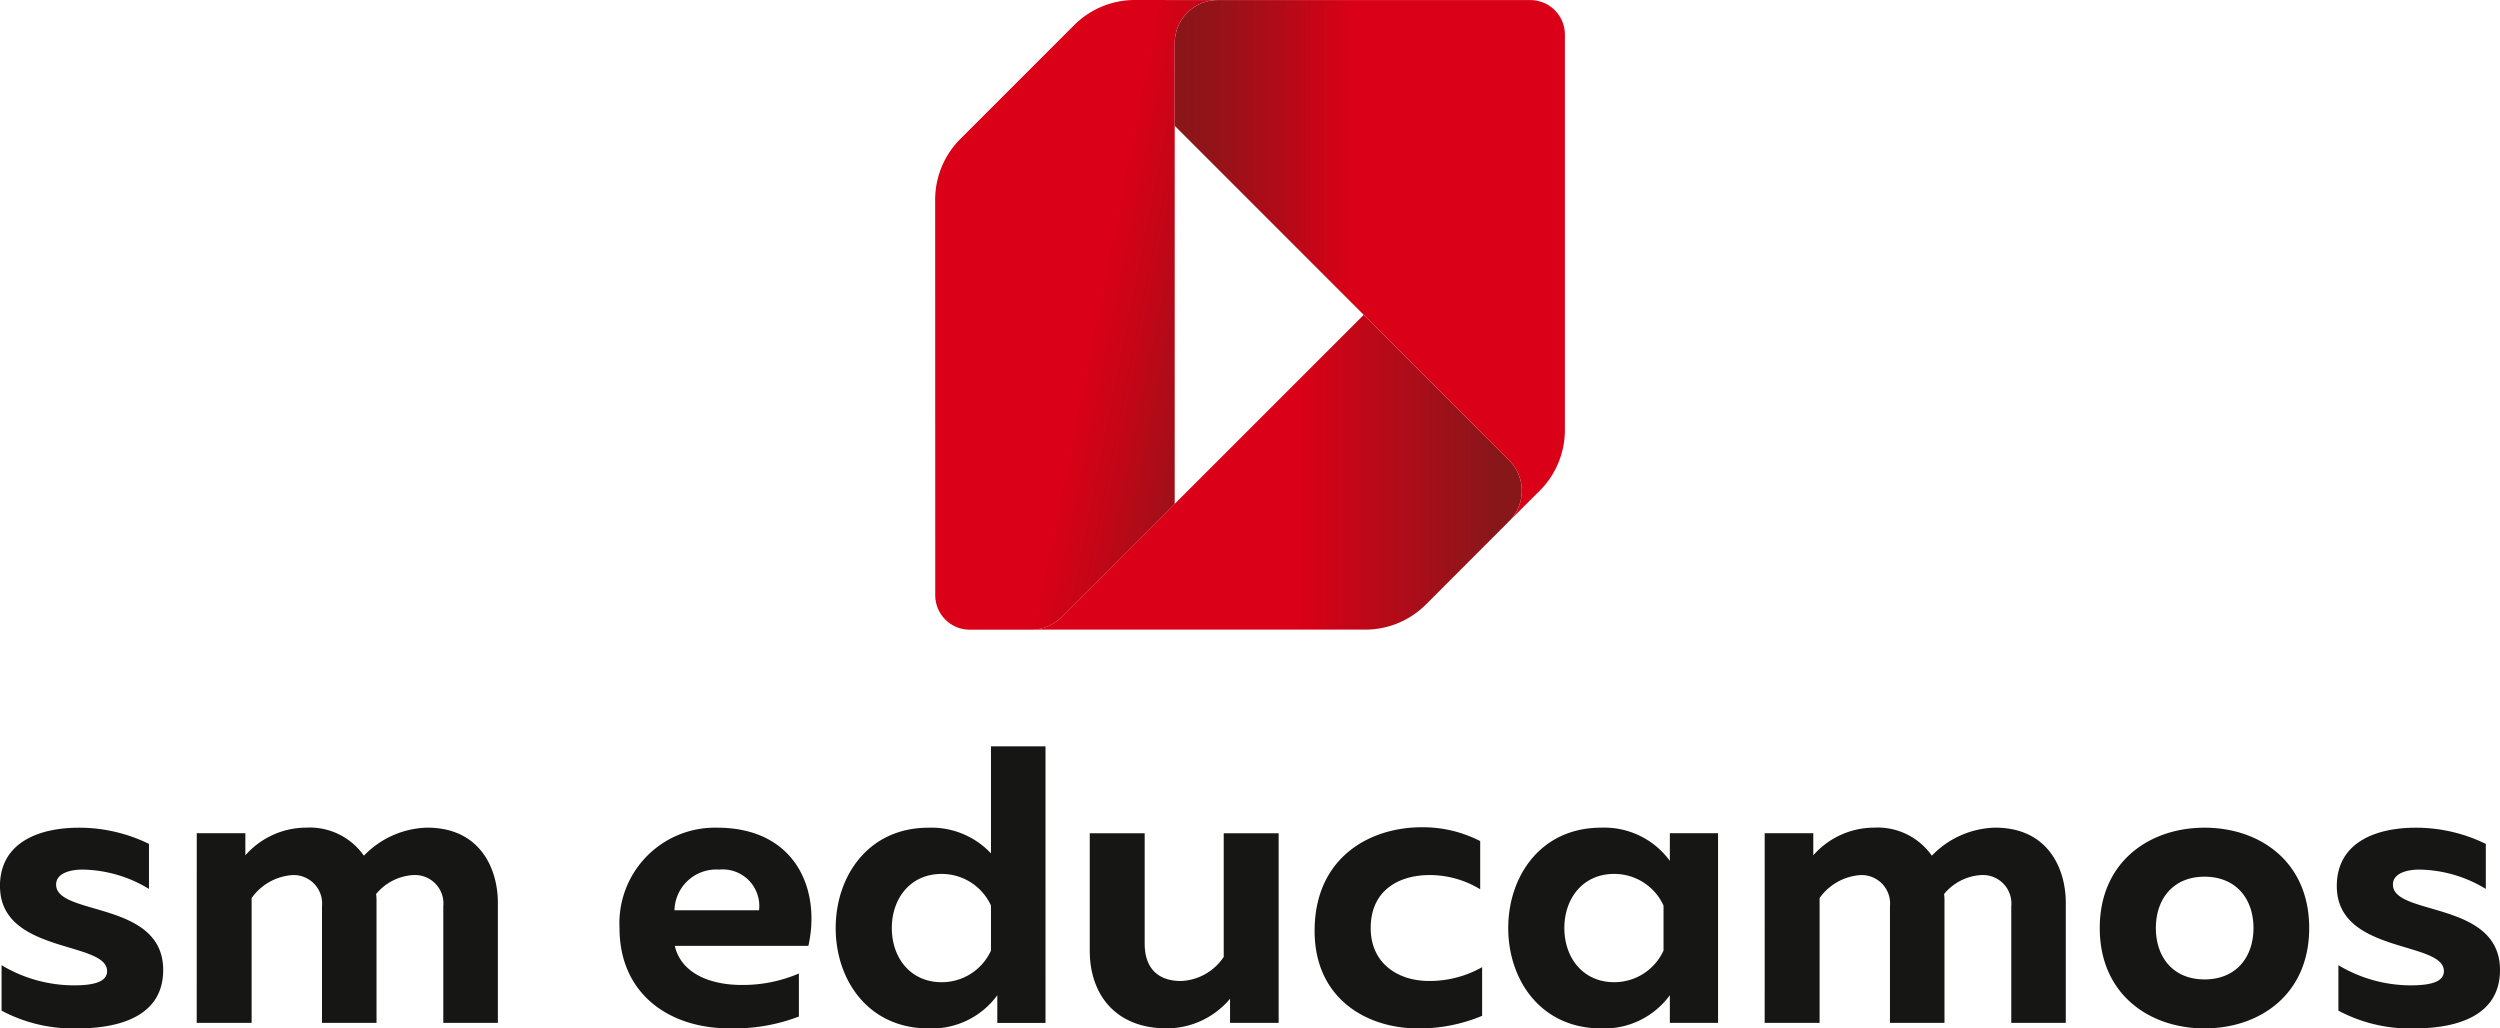
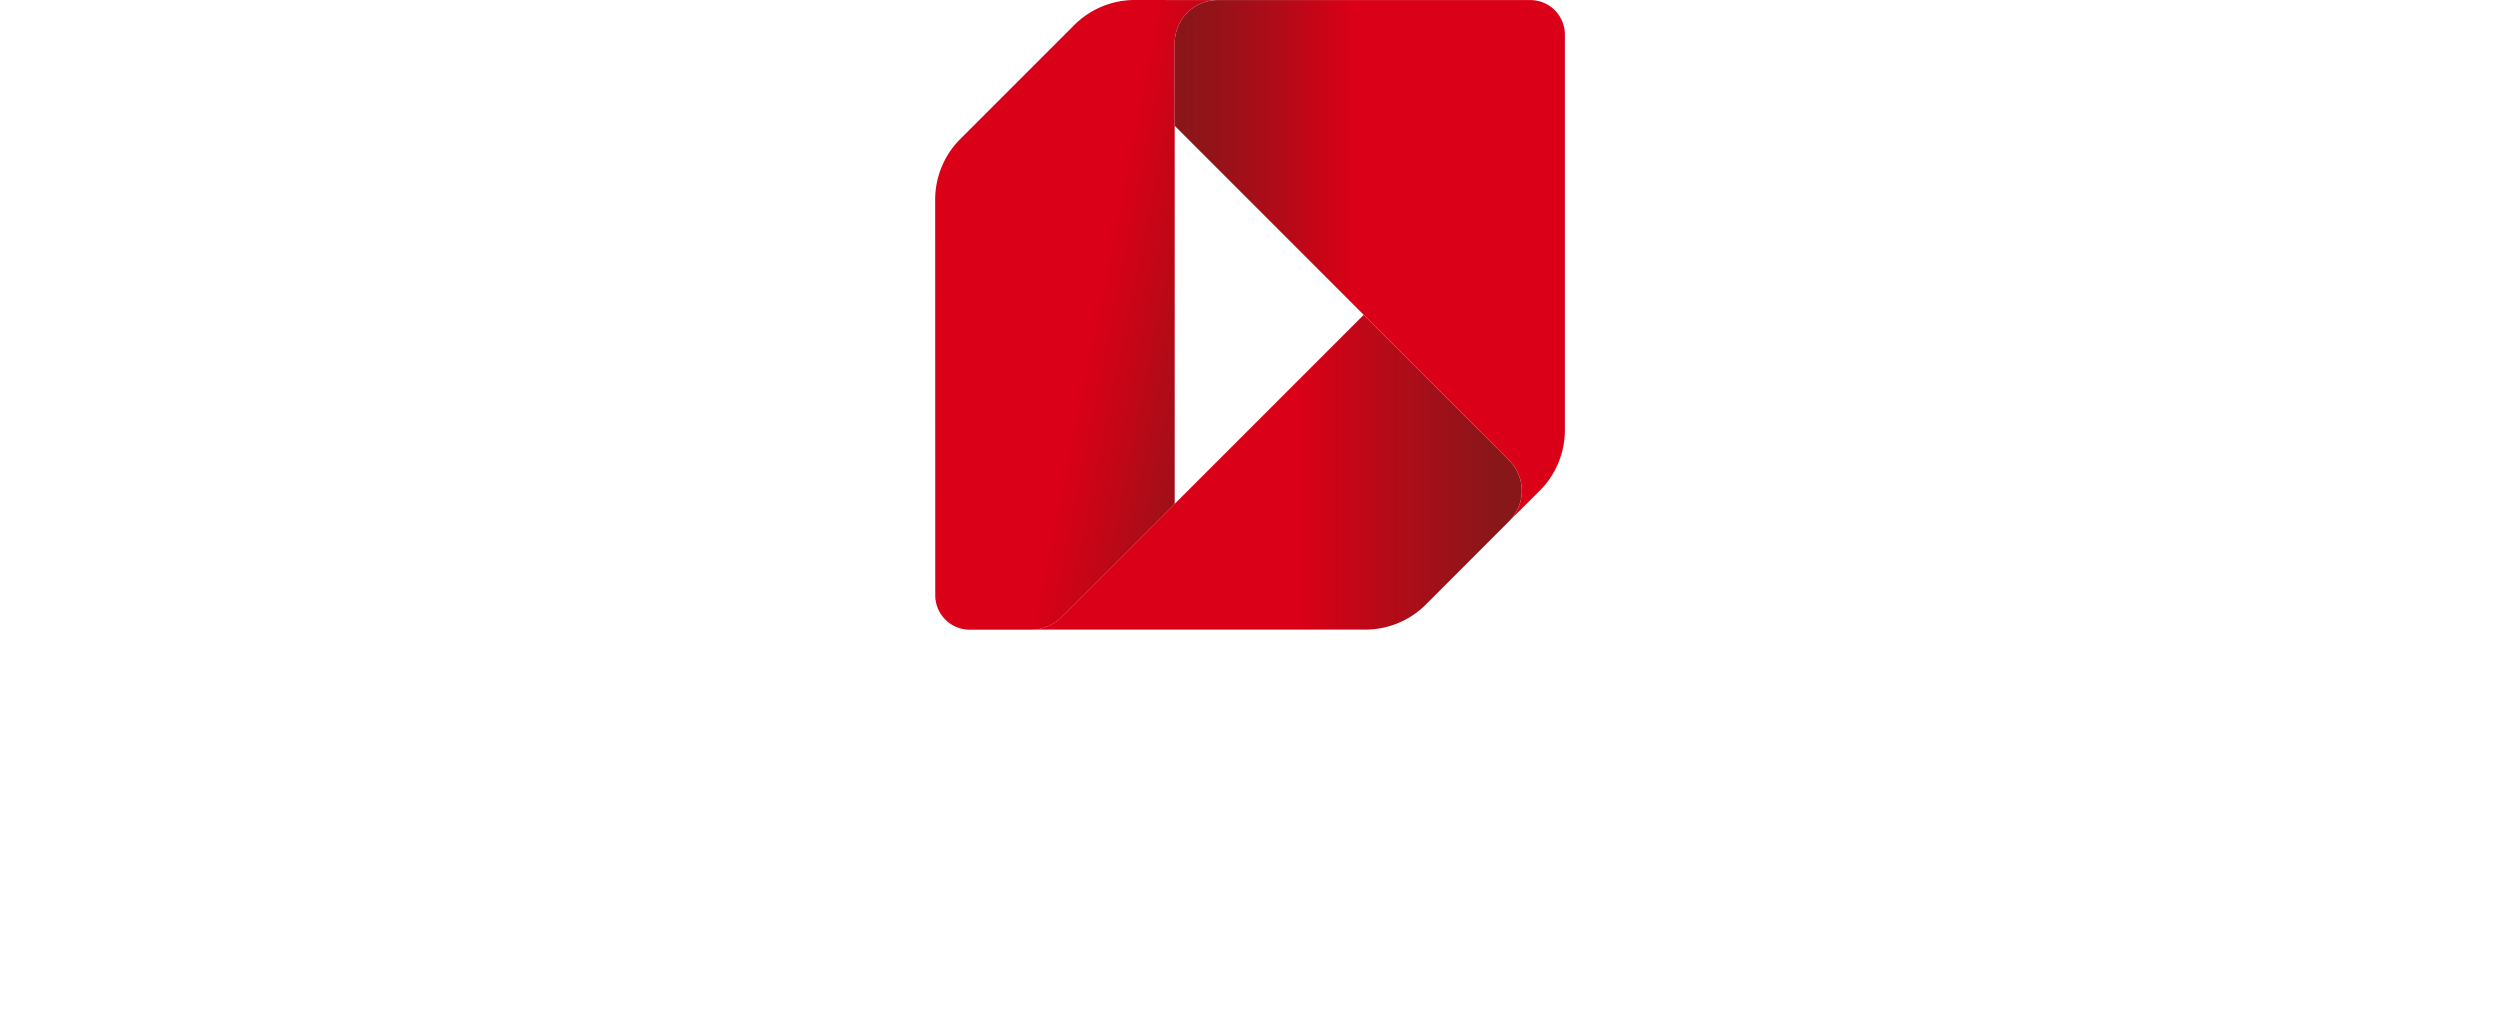
<svg xmlns="http://www.w3.org/2000/svg" width="225" height="92.556" viewBox="0 0 225 92.556">
  <defs>
    <linearGradient id="linear-gradient" x1="0.001" y1="0.26" x2="1.026" y2="0.72" gradientUnits="objectBoundingBox">
      <stop offset="0.55" stop-color="#d90017" />
      <stop offset="0.691" stop-color="#c30617" />
      <stop offset="0.982" stop-color="#8b1519" />
      <stop offset="1" stop-color="#88171a" />
    </linearGradient>
    <linearGradient id="linear-gradient-2" y1="0.5" x2="1" y2="0.5" gradientUnits="objectBoundingBox">
      <stop offset="0.55" stop-color="#d90017" />
      <stop offset="0.95" stop-color="#88171a" />
    </linearGradient>
    <linearGradient id="linear-gradient-3" y1="0.5" x2="1" y2="0.5" gradientUnits="objectBoundingBox">
      <stop offset="0" stop-color="#88171a" />
      <stop offset="0.096" stop-color="#931319" />
      <stop offset="0.266" stop-color="#b10b18" />
      <stop offset="0.45" stop-color="#d90017" />
    </linearGradient>
  </defs>
  <g id="Group_223" data-name="Group 223" transform="translate(-34.022 -145.133)">
    <g id="Group_239" data-name="Group 239" transform="translate(34.022 212.3)">
      <g id="Group_238" data-name="Group 238">
-         <path id="Path_229" data-name="Path 229" d="M34.022,188.311c0,6.117,9.637,4.907,9.637,7.646,0,.962-1.173,1.28-2.986,1.28a12.68,12.68,0,0,1-6.51-1.814v4.091a13.705,13.705,0,0,0,6.794,1.6c4.088,0,7.753-1.243,7.753-5.261,0-6.258-9.637-4.837-9.637-7.681,0-1.032,1.278-1.353,2.382-1.353a11.785,11.785,0,0,1,5.975,1.741v-4.053a14.286,14.286,0,0,0-6.3-1.458c-3.59,0-7.112,1.315-7.112,5.263m17.708,12.3h4.943V189.378a4.913,4.913,0,0,1,3.665-2.064,2.563,2.563,0,0,1,2.668,2.811v10.491h4.907V189.8a5.24,5.24,0,0,0-.037-.782,4.688,4.688,0,0,1,3.379-1.708,2.563,2.563,0,0,1,2.668,2.811v10.491H78.83V189.8c0-3.023-1.566-6.756-6.365-6.756a8.172,8.172,0,0,0-5.691,2.525,5.96,5.96,0,0,0-5.228-2.525,7.3,7.3,0,0,0-5.441,2.49v-1.991H51.73Zm38.052-8.535c0,5.939,4.479,9.031,9.885,9.031a16.233,16.233,0,0,0,6.26-1.065V196.17a12.8,12.8,0,0,1-5.156,1.032c-2.811,0-5.443-1.032-6.012-3.52h12.022c1.137-5.05-1.14-10.634-8.214-10.634a8.6,8.6,0,0,0-8.785,9.033m12.555-1.6H94.725a3.761,3.761,0,0,1,4.018-3.662,3.293,3.293,0,0,1,3.594,3.662m25.78-14.757H123.21v9.637a7.35,7.35,0,0,0-5.619-2.312c-5.441,0-8.357,4.376-8.357,9.033s2.916,9.031,8.357,9.031a7.286,7.286,0,0,0,6.188-2.986v2.49h4.339Zm-4.907,14.331v4.053a4.866,4.866,0,0,1-4.444,2.846c-2.811,0-4.481-2.207-4.481-4.872s1.671-4.872,4.481-4.872a4.866,4.866,0,0,1,4.444,2.846m25.89-6.508h-4.943v11.13a4.857,4.857,0,0,1-3.84,2.169c-2.027,0-3.274-1.1-3.274-3.377v-9.922H132.1v10.561c0,3.948,2.314,7,6.936,7a7.435,7.435,0,0,0,5.689-2.666v2.169H149.1Zm3.236,8.783c0,6.082,4.659,8.783,9.316,8.783a14.622,14.622,0,0,0,5.762-1.135V195.6a9.6,9.6,0,0,1-4.8,1.243c-2.668,0-5.228-1.493-5.228-4.765,0-3.449,2.6-4.767,5.3-4.767a8.75,8.75,0,0,1,4.554,1.28v-4.337a11.289,11.289,0,0,0-5.265-1.245c-4.73,0-9.637,2.773-9.637,9.316m31.97,5.8v2.49h4.339v-17.07h-4.339v2.488a7.3,7.3,0,0,0-6.188-2.986c-5.441,0-8.357,4.376-8.357,9.033s2.916,9.031,8.357,9.031a7.29,7.29,0,0,0,6.188-2.986m-9.494-6.045c0-2.666,1.671-4.872,4.481-4.872a4.871,4.871,0,0,1,4.444,2.846v4.053a4.871,4.871,0,0,1-4.444,2.846c-2.811,0-4.481-2.207-4.481-4.872m18.029,8.535h4.943V189.378a4.917,4.917,0,0,1,3.665-2.064,2.563,2.563,0,0,1,2.668,2.811v10.491h4.907V189.8a5.567,5.567,0,0,0-.035-.782,4.675,4.675,0,0,1,3.377-1.708,2.563,2.563,0,0,1,2.668,2.811v10.491h4.907V189.8c0-3.023-1.566-6.756-6.365-6.756a8.172,8.172,0,0,0-5.691,2.525,5.959,5.959,0,0,0-5.226-2.525,7.294,7.294,0,0,0-5.443,2.49v-1.991h-4.374ZM223,192.081c0,5.975,4.481,9.031,9.426,9.031,4.978,0,9.424-3.056,9.424-9.031s-4.446-9.033-9.424-9.033c-4.945,0-9.426,3.059-9.426,9.033m13.835,0c0,2.63-1.566,4.622-4.409,4.622-2.811,0-4.376-1.992-4.376-4.622s1.566-4.622,4.376-4.622c2.843,0,4.409,1.992,4.409,4.622m7.5-3.77c0,6.117,9.637,4.907,9.637,7.646,0,.962-1.173,1.28-2.986,1.28a12.672,12.672,0,0,1-6.508-1.814v4.091a13.691,13.691,0,0,0,6.791,1.6c4.091,0,7.753-1.243,7.753-5.261,0-6.258-9.637-4.837-9.637-7.681,0-1.032,1.28-1.353,2.385-1.353a11.791,11.791,0,0,1,5.975,1.741v-4.053a14.288,14.288,0,0,0-6.3-1.458c-3.59,0-7.112,1.315-7.112,5.263" transform="translate(-34.022 -175.723)" fill="#161615" />
-       </g>
+         </g>
    </g>
    <g id="Group_241" data-name="Group 241" transform="translate(118.186 145.133)">
      <path id="Path_183" data-name="Path 183" d="M358.625,203.825V162.354a3.871,3.871,0,0,1,3.87-3.871l-7.449-.008a7.721,7.721,0,0,0-5.46,2.252l-10.253,10.254a7.722,7.722,0,0,0-2.267,5.476l.007,35.585a3.105,3.105,0,0,0,3.105,3.106H345.7a3.86,3.86,0,0,0,2.737-1.134Z" transform="translate(-337.065 -158.475)" fill="url(#linear-gradient)" />
      <path id="Path_184" data-name="Path 184" d="M392.568,242.354l13.091,13.094a3.871,3.871,0,0,1,0,5.475l-7.493,7.5a7.722,7.722,0,0,1-5.47,2.262l-30.059,0a3.86,3.86,0,0,0,2.737-1.134Z" transform="translate(-353.998 -214.018)" fill="url(#linear-gradient-2)" />
      <path id="Path_185" data-name="Path 185" d="M436,197.183a7.721,7.721,0,0,1-2.27,5.478l-2.742,2.733a3.871,3.871,0,0,0,0-5.475l-30.1-30.105v-7.445a3.871,3.871,0,0,1,3.87-3.871h28.138A3.106,3.106,0,0,1,436,161.6Z" transform="translate(-379.325 -158.49)" fill="url(#linear-gradient-3)" />
    </g>
  </g>
</svg>